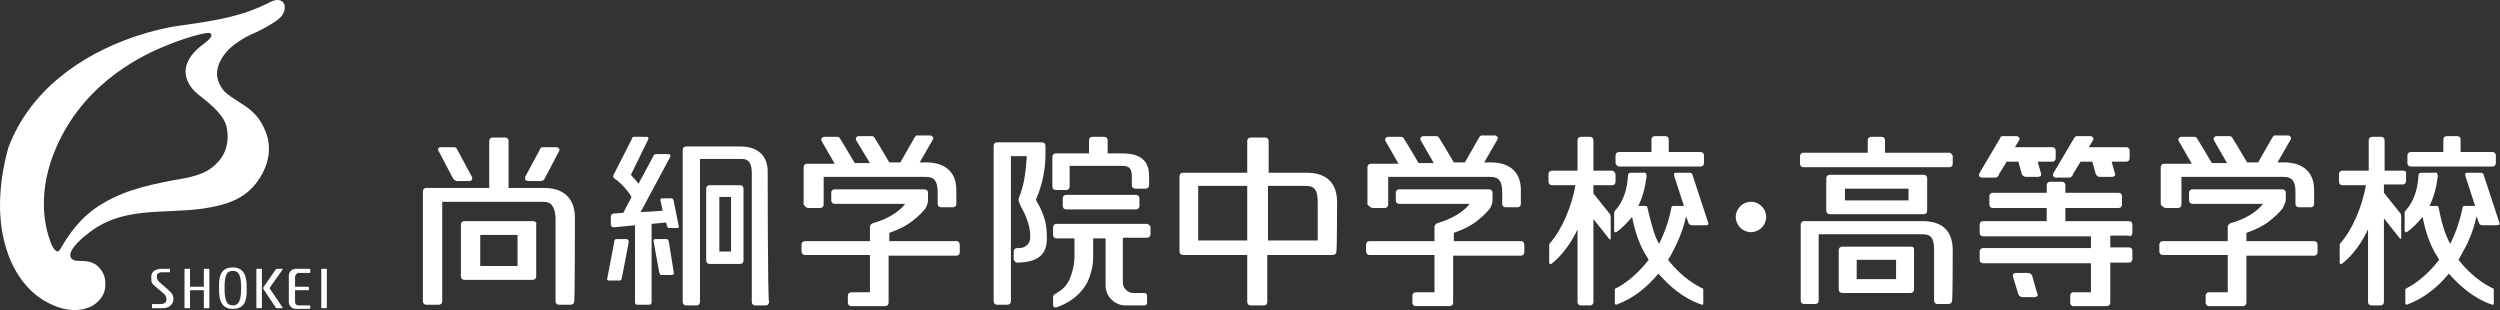
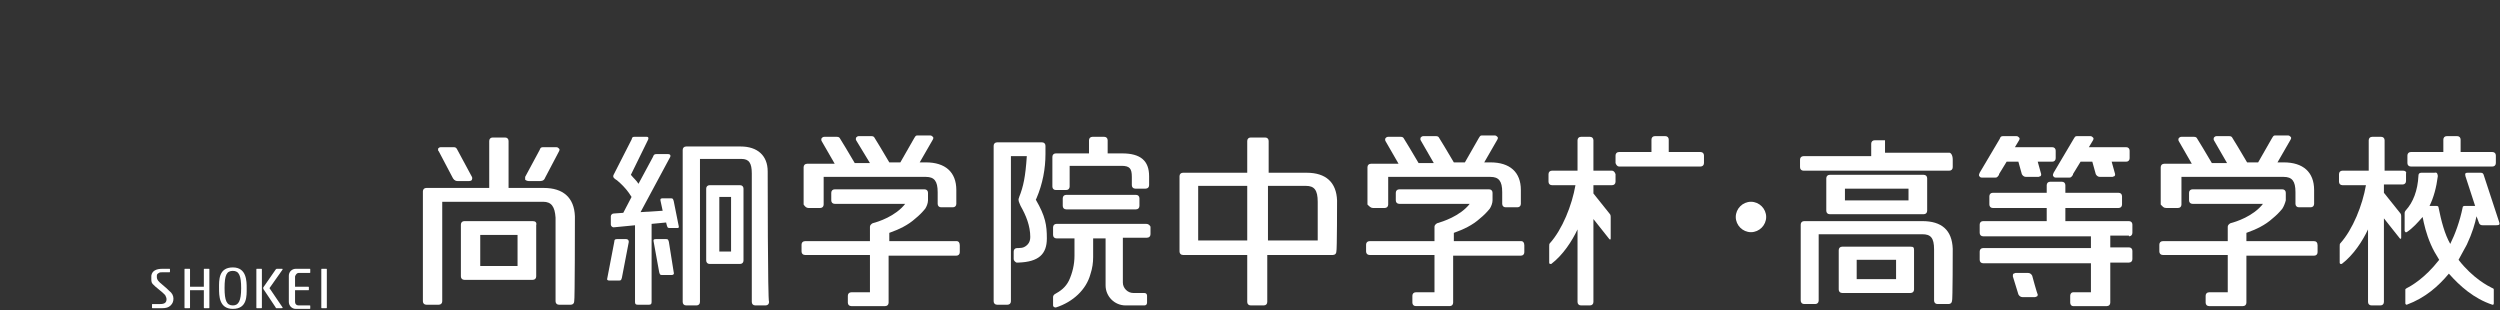
<svg xmlns="http://www.w3.org/2000/svg" version="1.1" id="レイヤー_1" x="0px" y="0px" width="361.8px" height="44.9px" viewBox="0 0 361.8 44.9" style="enable-background:new 0 0 361.8 44.9;" xml:space="preserve">
  <rect x="0" y="0" width="361.8" height="44.9" fill="#333333" stroke="none" />
  <style type="text/css">
	.st0{fill:#FFFFFF;}
</style>
  <g>
    <g>
      <path class="st0" d="M193.5,29c-0.1-2.6-1.6-4-4.4-4l0,0l0,0h-5.5v-4.6c0-0.3-0.2-0.5-0.5-0.5H181c-0.3,0-0.5,0.2-0.5,0.5V25h-9.3    c-0.3,0-0.5,0.2-0.5,0.5v10.9c0,0.3,0.2,0.5,0.5,0.5h9.3v6.8c0,0.3,0.2,0.5,0.5,0.5h1.9c0.3,0,0.5-0.2,0.5-0.5v-6.8h9.5    c0.3,0,0.5-0.2,0.5-0.5C193.5,36.3,193.5,29,193.5,29z M173.4,26.9h7.1v7.9h-7.1V26.9z M183.5,26.9h5.5c1.2,0,1.7,0.6,1.7,2.3v5.6    h-7.2V26.9z" />
      <g>
        <path class="st0" d="M76.5,26.2h1.7c0.4,0,0.6-0.2,0.7-0.5l2-3.8c0.1-0.2,0.1-0.3,0-0.4s-0.2-0.2-0.4-0.2h-1.9     c-0.3,0-0.4,0.1-0.5,0.4L76,25.6c0,0.2,0,0.3,0,0.4C76.1,26.1,76.3,26.2,76.5,26.2z" />
        <path class="st0" d="M65.5,25.7c0.1,0.2,0.3,0.5,0.7,0.5h1.7c0.2,0,0.4-0.1,0.4-0.2s0.1-0.2,0-0.4l-2.1-3.9     c-0.1-0.2-0.2-0.4-0.5-0.4h-1.9c-0.2,0-0.3,0.1-0.4,0.2c0,0,0,0.1,0,0.2s0,0.1,0.1,0.2L65.5,25.7z" />
        <path class="st0" d="M77.1,32h-9.9c-0.3,0-0.5,0.2-0.5,0.5V40c0,0.3,0.2,0.5,0.5,0.5h9.9c0.3,0,0.5-0.2,0.5-0.5v-7.4     C77.7,32.2,77.5,32,77.1,32z M69.5,34h5.4v4.5h-5.4V34z" />
        <path class="st0" d="M83.2,31.6v-0.3c-0.1-2.7-1.7-4.1-4.5-4.1l0,0h-5.1v-6.8c0-0.3-0.2-0.5-0.5-0.5h-1.8c-0.3,0-0.5,0.2-0.5,0.5     v6.8h-9.1c-0.3,0-0.5,0.2-0.5,0.5v15.9c0,0.3,0.2,0.5,0.5,0.5h1.8c0.3,0,0.5-0.2,0.5-0.5V29.2h14.6c1.2,0,1.7,0.7,1.8,2.3v12.1     c0,0.3,0.2,0.5,0.5,0.5h1.7c0.3,0,0.5-0.2,0.5-0.5C83.2,43.6,83.2,31.6,83.2,31.6z" />
      </g>
      <g>
        <g>
          <path class="st0" d="M90.6,34.6h-1.3c-0.3,0-0.4,0.1-0.4,0.4l-1,5.2c-0.1,0.3,0,0.4,0.3,0.4h1.4c0.3,0,0.3-0.1,0.4-0.4l1-5.2      C91,34.7,90.8,34.6,90.6,34.6z" />
          <path class="st0" d="M96.8,35c-0.1-0.3-0.1-0.4-0.4-0.4H95c-0.3,0-0.5,0-0.4,0.4l0.8,4.4c0.1,0.3,0.1,0.4,0.4,0.4h1.4      c0.2,0,0.4-0.1,0.3-0.4L96.8,35z" />
          <path class="st0" d="M98.2,32.6l-0.7-3.5c-0.1-0.3-0.1-0.4-0.4-0.4H96c-0.3,0-0.5,0-0.4,0.4l0.3,1.4l-3.2,0.2l4.3-8      c0.1-0.3-0.1-0.4-0.3-0.4H95c-0.3,0-0.4,0.1-0.5,0.4l-2.1,3.9c-0.3-0.5-0.7-0.8-1.1-1.3l2.5-5.1c0.1-0.3,0-0.4-0.2-0.4h-1.8      c-0.3,0-0.3,0.1-0.4,0.4l-2.6,5.1c-0.2,0.4,0.2,0.6,0.5,0.8c0.6,0.5,1.2,1.1,1.7,1.8c0.1,0.2,0.3,0.4,0.4,0.6l-1.2,2.3l-1.4,0.1      c-0.2,0-0.4,0.2-0.4,0.4v1.2c0,0.2,0.2,0.4,0.4,0.4l3.1-0.3v11.1c0,0.3,0.1,0.4,0.4,0.4h1.6c0.3,0,0.4-0.1,0.4-0.4V32.4l2.1-0.2      l0.1,0.4c0.1,0.3,0.1,0.4,0.4,0.4h1.2C98.2,33,98.3,32.9,98.2,32.6z" />
        </g>
        <g>
          <path class="st0" d="M107.1,26.8h-4.4c-0.3,0-0.5,0.2-0.5,0.5v10.4c0,0.3,0.2,0.5,0.5,0.5h4.4c0.3,0,0.5-0.2,0.5-0.5V27.3      C107.6,27,107.4,26.8,107.1,26.8z M105.8,36.4h-0.4l0,0h-1.3v-7.9h1.7C105.8,28.5,105.8,36.4,105.8,36.4z" />
          <path class="st0" d="M111.1,24.8c0-2.3-1.5-3.6-3.9-3.6l0,0h-7.9c-0.3,0-0.5,0.2-0.5,0.5v22c0,0.3,0.2,0.5,0.5,0.5h1.5      c0.3,0,0.5-0.2,0.5-0.5V23h6c1.1,0,1.5,0.6,1.5,2.1v18.6c0,0.3,0.2,0.5,0.5,0.5h1.5c0.3,0,0.5-0.2,0.5-0.5      C111.1,43.7,111.1,24.9,111.1,24.8z" />
        </g>
      </g>
      <g>
        <path class="st0" d="M150,28.7c0.9-2.1,1.3-4.3,1.3-6.4v-0.1v-1.1c0-0.3-0.2-0.5-0.5-0.5h-6.5c-0.3,0-0.5,0.2-0.5,0.5v22.5     c0,0.3,0.2,0.5,0.5,0.5h1.5c0.3,0,0.5-0.2,0.5-0.5v-21h2.3c-0.2,3-0.5,4.4-1.1,5.9c0,0.1-0.1,0.2-0.1,0.4c0,0.3,0.2,0.6,0.3,0.9     c0.8,1.4,1.4,2.9,1.4,4.5c0,0.4-0.1,0.8-0.4,1.1c-0.3,0.3-0.6,0.5-1.3,0.5h-0.2c-0.3,0-0.5,0.2-0.5,0.5v1.1     c0,0.2,0.2,0.4,0.4,0.5h0.3c2.9-0.1,4.1-1.2,4.1-3.5c0-1.9-0.2-3.2-1.6-5.6C149.9,28.9,150,28.7,150,28.7z" />
        <path class="st0" d="M164.4,30.3c0.3,0,0.5-0.2,0.5-0.5v-1.1c0-0.3-0.2-0.5-0.5-0.5h-10.1c-0.3,0-0.5,0.2-0.5,0.5v1.1     c0,0.3,0.2,0.5,0.5,0.5H164.4z" />
        <path class="st0" d="M165.9,32.4h-13c-0.3,0-0.5,0.2-0.5,0.5V34c0,0.3,0.2,0.5,0.5,0.5h2.6V37c0,1.3-0.3,2.5-0.8,3.6     c-0.5,1-1.2,1.5-2.1,2c-0.1,0.1-0.2,0.2-0.2,0.4v1.2c0,0.2,0.2,0.3,0.4,0.3c2.5-0.8,4.4-2.6,5-4.8c0.3-0.9,0.4-1.7,0.4-2.5v-2.7     h1.8c0,0.1,0,6.8,0,6.8c0,1.6,1.3,2.9,2.9,2.9l0,0h2.7c0.2,0,0.4-0.1,0.4-0.4v-1c0-0.2-0.1-0.4-0.4-0.4H164     c-0.8,0-1.5-0.7-1.5-1.5v-6.5h3.5c0.3,0,0.5-0.2,0.5-0.5v-1.1C166.4,32.6,166.2,32.4,165.9,32.4z" />
        <path class="st0" d="M162.4,22.2L162.4,22.2h-2.1v-1.9c0-0.3-0.2-0.5-0.5-0.5h-1.7c-0.3,0-0.5,0.2-0.5,0.5v1.9h-4.8     c-0.3,0-0.5,0.2-0.5,0.5V27c0,0.3,0.2,0.5,0.5,0.5h1.5c0.3,0,0.5-0.2,0.5-0.5v-3h7.5c1.2,0,1.5,0.4,1.5,1.6v1.2     c0,0.3,0.2,0.5,0.5,0.5h1.5c0.3,0,0.5-0.2,0.5-0.5v-1.3C166.3,23.3,165.1,22.2,162.4,22.2z" />
      </g>
      <g>
        <path class="st0" d="M138.5,34.9h-9.8v-1.2c1.4-0.5,2.7-1.1,3.8-2.1c0.5-0.4,1-0.9,1.4-1.4c0.2-0.3,0.4-0.8,0.4-1.2v-1.1     c0-0.3-0.2-0.5-0.5-0.5h-13c-0.3,0-0.5,0.2-0.5,0.5V29c0,0.3,0.2,0.5,0.5,0.5H131c-1.4,1.8-3.9,2.6-4.7,2.8     c-0.2,0.1-0.4,0.3-0.4,0.5v2.1h-9.4c-0.3,0-0.5,0.2-0.5,0.5v1c0,0.3,0.2,0.5,0.5,0.5h9.4v5.4h-2.7c-0.3,0-0.5,0.2-0.5,0.5v1     c0,0.3,0.2,0.5,0.5,0.5h4.9c0.3,0,0.5-0.2,0.5-0.5V37h9.8c0.3,0,0.5-0.2,0.5-0.5v-1C138.9,35.1,138.7,34.9,138.5,34.9z" />
        <path class="st0" d="M117,30.1h1.7c0.3,0,0.5-0.2,0.5-0.5v-4H134c1.2,0,1.7,0.6,1.7,2.2v1.7c0,0.3,0.2,0.5,0.5,0.5h1.7     c0.3,0,0.5-0.2,0.5-0.5c0,0,0-1.9,0-2c0-2.6-1.6-4-4.4-4h-0.9l1.9-3.3c0.1-0.2,0.1-0.3,0-0.4s-0.2-0.2-0.4-0.2h-1.8     c-0.3,0-0.3,0.1-0.5,0.4l-2,3.5h-1.6c-0.8-1.4-2.1-3.5-2.1-3.5c-0.1-0.2-0.2-0.3-0.5-0.3h-1.8c-0.2,0-0.3,0.1-0.4,0.2     c0,0.1-0.1,0.2,0,0.4l2,3.3h-2.2c-0.8-1.4-2.1-3.5-2.1-3.5c-0.1-0.2-0.2-0.3-0.5-0.3h-1.8c-0.2,0-0.3,0.1-0.4,0.2     c0,0.1-0.1,0.2,0,0.4l1.9,3.3h-4c-0.3,0-0.5,0.2-0.5,0.5v5.4C116.5,29.9,116.7,30.1,117,30.1z" />
      </g>
      <g>
        <path class="st0" d="M220.2,34.9h-9.8v-1.2c1.4-0.5,2.7-1.1,3.8-2.1c0.5-0.4,1-0.9,1.4-1.4c0.2-0.3,0.4-0.8,0.4-1.2v-1.1     c0-0.3-0.2-0.5-0.5-0.5h-13c-0.3,0-0.5,0.2-0.5,0.5V29c0,0.3,0.2,0.5,0.5,0.5h10.2c-1.4,1.8-4,2.6-4.7,2.8     c-0.2,0.1-0.4,0.3-0.4,0.5v2.1h-9.4c-0.3,0-0.5,0.2-0.5,0.5v1c0,0.3,0.2,0.5,0.5,0.5h9.4v5.4h-2.7c-0.3,0-0.5,0.2-0.5,0.5v1     c0,0.3,0.2,0.5,0.5,0.5h4.9c0.3,0,0.5-0.2,0.5-0.5V37h9.8c0.3,0,0.5-0.2,0.5-0.5v-1C220.6,35.1,220.4,34.9,220.2,34.9z" />
        <path class="st0" d="M198.7,30.1h1.7c0.3,0,0.5-0.2,0.5-0.5v-4h14.8c1.2,0,1.7,0.6,1.7,2.2v1.7c0,0.3,0.2,0.5,0.5,0.5h1.7     c0.3,0,0.5-0.2,0.5-0.5c0,0,0-1.9,0-2c0-2.6-1.6-4-4.4-4h-0.9l1.9-3.3c0.1-0.2,0.1-0.3,0-0.4s-0.2-0.2-0.4-0.2h-1.8     c-0.3,0-0.3,0.1-0.5,0.4l-2,3.5h-1.6c-0.8-1.4-2.1-3.5-2.1-3.5c-0.1-0.2-0.2-0.3-0.5-0.3H206c-0.2,0-0.3,0.1-0.4,0.2     c0,0.1-0.1,0.2,0,0.4l1.9,3.3h-2.2c-0.8-1.4-2.1-3.5-2.1-3.5c-0.1-0.2-0.2-0.3-0.5-0.3h-1.8c-0.2,0-0.3,0.1-0.4,0.2     c0,0.1-0.1,0.2,0,0.4l1.9,3.3h-4c-0.3,0-0.5,0.2-0.5,0.5v5.4C198.2,29.9,198.4,30.1,198.7,30.1z" />
      </g>
      <g>
-         <path class="st0" d="M247.2,32.2l-2.2-6.7c-0.1-0.4-0.2-0.5-0.5-0.5h-1.9c-0.3,0-0.4,0.1-0.3,0.5l1.4,4.3c-0.6,0-1.4,0-1.5,0     c-0.2,0-0.3,0.1-0.3,0.2c-0.4,2.1-1.1,3.9-1.8,5.3c-0.8-1.4-1.2-3.3-1.7-5.3c0-0.1-0.1-0.2-0.3-0.2c-0.1,0-0.5,0-1,0     c0.6-1.2,1-2.7,1.2-4.3c0,0,0-0.2-0.1-0.4c-0.1-0.2-0.4-0.1-0.4-0.1H236c-0.3,0-0.4,0.2-0.4,0.4c-0.1,2.2-0.8,3.9-1.8,5     c0,0-0.2,0.2-0.2,0.4c0,0.2,0,2.6,0,2.6c0,0.1,0.1,0.2,0.1,0.2c0.1,0,0.2,0,0.2,0c0.9-0.6,1.6-1.4,2.3-2.2c0.2,1,0.5,2.4,1.2,4     c0.3,0.7,0.7,1.4,1.2,2.2c-2.1,2.7-4.1,3.8-4.7,4.1c-0.1,0-0.2,0.1-0.2,0.2c0,0.1,0,1.8,0,2c0,0.1,0.1,0.2,0.2,0.2     c2.7-1,4.6-2.7,6.1-4.5c1.6,1.8,3.6,3.6,6.3,4.5c0.1,0,0.2,0,0.2-0.2c0-0.1,0-1.9,0-2s-0.1-0.2-0.2-0.2c-0.6-0.3-2.8-1.4-4.9-4.1     c0.5-0.7,0.8-1.5,1.2-2.2c0.8-1.7,1.2-3.1,1.4-4.1l0.3,0.8c0.1,0.4,0.3,0.5,0.6,0.5h1.9C247.2,32.6,247.3,32.5,247.2,32.2z" />
        <path class="st0" d="M233.3,24.7h-2.7v-4.4c0-0.3-0.2-0.5-0.5-0.5h-1.3c-0.3,0-0.5,0.2-0.5,0.5v4.4h-3.7c-0.3,0-0.5,0.2-0.5,0.5     v1.1c0,0.3,0.2,0.5,0.5,0.5h3.4c-0.5,2.9-1.9,6.4-3.7,8.4c-0.1,0.1-0.1,0.2-0.1,0.5V38c0,0.1,0,0.1,0.1,0.2c0.1,0,0.2,0,0.2,0     c1.7-1.3,3-3.3,3.8-5v10.5c0,0.3,0.2,0.5,0.5,0.5h1.3c0.3,0,0.5-0.2,0.5-0.5v-12l2.3,2.9c0.1,0.1,0.2,0.1,0.2-0.1     c0-0.3,0-2.7,0-3.1c0-0.3-0.1-0.4-0.1-0.4l-2.4-3v-1.2h2.7c0.3,0,0.5-0.2,0.5-0.5v-1.1C233.7,24.9,233.5,24.7,233.3,24.7z" />
        <path class="st0" d="M234.3,24.1h11.8c0.3,0,0.5-0.2,0.5-0.5v-1.1c0-0.3-0.2-0.5-0.5-0.5h-4.6v-1.8c0-0.3-0.2-0.5-0.5-0.5h-1.5     c-0.3,0-0.5,0.2-0.5,0.5V22h-4.7c-0.3,0-0.5,0.2-0.5,0.5v1.1C233.9,23.9,234.1,24.1,234.3,24.1z" />
      </g>
    </g>
    <g>
      <g>
        <path class="st0" d="M334.9,34.9h-9.8v-1.2c1.4-0.5,2.7-1.1,3.8-2.1c0.5-0.4,1-0.9,1.4-1.4c0.2-0.3,0.4-0.8,0.5-1.2v-1.1     c0-0.3-0.2-0.5-0.5-0.5h-13c-0.3,0-0.5,0.2-0.5,0.5V29c0,0.3,0.2,0.5,0.5,0.5h10.2c-1.4,1.8-3.9,2.6-4.7,2.8     c-0.2,0.1-0.4,0.3-0.4,0.5v2.1H313c-0.3,0-0.5,0.2-0.5,0.5v1c0,0.3,0.2,0.5,0.5,0.5h9.4v5.4h-2.7c-0.3,0-0.5,0.2-0.5,0.5v1     c0,0.3,0.2,0.5,0.5,0.5h4.9c0.3,0,0.5-0.2,0.5-0.5V37h9.8c0.3,0,0.5-0.2,0.5-0.5v-1C335.4,35.1,335.2,34.9,334.9,34.9z" />
        <path class="st0" d="M313.5,30.1h1.7c0.3,0,0.5-0.2,0.5-0.5v-4h14.8c1.2,0,1.7,0.6,1.7,2.2v1.7c0,0.3,0.2,0.5,0.5,0.5h1.7     c0.3,0,0.5-0.2,0.5-0.5c0,0,0-1.9,0-2c0-2.6-1.6-4-4.4-4h-0.9l1.9-3.3c0.1-0.2,0.1-0.3,0-0.4s-0.2-0.2-0.4-0.2h-1.8     c-0.3,0-0.3,0.1-0.5,0.4l-2,3.5h-1.6c-0.8-1.4-2.1-3.5-2.1-3.5c-0.1-0.2-0.2-0.3-0.5-0.3h-1.8c-0.2,0-0.3,0.1-0.4,0.2     c0,0.1-0.1,0.2,0,0.4l1.9,3.3h-2.2c-0.8-1.4-2.1-3.5-2.1-3.5c-0.1-0.2-0.2-0.3-0.5-0.3h-1.8c-0.2,0-0.3,0.1-0.4,0.2     c0,0.1-0.1,0.2,0,0.4l1.9,3.3h-4c-0.3,0-0.5,0.2-0.5,0.5v5.4C313,29.9,313.1,30.1,313.5,30.1z" />
      </g>
      <g>
        <path class="st0" d="M361.7,32.2l-2.2-6.7c-0.1-0.4-0.2-0.5-0.5-0.5h-1.9c-0.3,0-0.4,0.1-0.3,0.5l1.4,4.3c-0.6,0-1.4,0-1.5,0     c-0.2,0-0.3,0.1-0.3,0.2c-0.4,2-1.1,3.9-1.8,5.3c-0.8-1.4-1.3-3.3-1.7-5.3c0-0.1-0.1-0.2-0.3-0.2c-0.1,0-0.5,0-1,0     c0.6-1.2,1-2.7,1.2-4.3c0,0,0-0.2-0.1-0.4c-0.1-0.2-0.4-0.1-0.4-0.1h-1.9c-0.3,0-0.4,0.2-0.4,0.4c-0.1,2.2-0.8,3.9-1.8,5     c0,0-0.2,0.2-0.2,0.4c0,0.2,0,2.6,0,2.6c0,0.1,0.1,0.1,0.1,0.2c0.1,0,0.2,0,0.2,0c0.9-0.6,1.6-1.4,2.3-2.2c0.2,1,0.5,2.4,1.2,4     c0.3,0.7,0.7,1.4,1.2,2.2c-2.1,2.7-4.1,3.8-4.7,4.1c-0.1,0.1-0.2,0.1-0.2,0.2c0,0.1,0,1.8,0,2c0,0.1,0.1,0.2,0.2,0.2     c2.7-1,4.6-2.7,6.1-4.5c1.6,1.8,3.6,3.6,6.3,4.5c0.1,0,0.2,0,0.2-0.2c0-0.1,0-1.9,0-2s-0.1-0.2-0.2-0.2c-0.6-0.3-2.8-1.4-4.9-4.1     c0.4-0.7,0.8-1.5,1.2-2.2c0.8-1.7,1.2-3.1,1.4-4.1l0.3,0.8c0.1,0.4,0.3,0.5,0.6,0.5h1.9C361.7,32.6,361.8,32.5,361.7,32.2z" />
        <path class="st0" d="M347.8,24.7h-2.7v-4.4c0-0.3-0.2-0.5-0.5-0.5h-1.3c-0.3,0-0.5,0.2-0.5,0.5v4.4H339c-0.3,0-0.5,0.2-0.5,0.5     v1.1c0,0.3,0.2,0.5,0.5,0.5h3.4c-0.5,2.9-1.9,6.4-3.7,8.4c-0.1,0.1-0.1,0.2-0.1,0.5V38c0,0.1,0,0.1,0.1,0.2c0.1,0,0.2,0,0.2,0     c1.7-1.3,3-3.3,3.8-5v10.5c0,0.3,0.2,0.5,0.5,0.5h1.3c0.3,0,0.5-0.2,0.5-0.5V31.6l2.3,2.9c0.1,0.1,0.2,0.1,0.2-0.1     c0-0.3,0-2.7,0-3.1c0-0.3-0.1-0.4-0.1-0.4l-2.4-3v-1.2h2.7c0.3,0,0.5-0.2,0.5-0.5v-1.1C348.3,24.9,348.1,24.7,347.8,24.7z" />
        <path class="st0" d="M348.9,24.1h11.8c0.3,0,0.5-0.2,0.5-0.5v-1.1c0-0.3-0.2-0.5-0.5-0.5h-4.6v-1.8c0-0.3-0.2-0.5-0.5-0.5h-1.5     c-0.3,0-0.5,0.2-0.5,0.5V22h-4.7c-0.3,0-0.5,0.2-0.5,0.5v1.1C348.4,23.9,348.6,24.1,348.9,24.1z" />
      </g>
      <g>
        <path class="st0" d="M276.5,35.7h-9.9c-0.3,0-0.5,0.2-0.5,0.5v5.7c0,0.3,0.2,0.5,0.5,0.5h9.9c0.3,0,0.5-0.2,0.5-0.5v-5.7     C277,35.8,276.9,35.7,276.5,35.7z M268.7,37.6h5.7v2.8h-5.7V37.6z" />
        <path class="st0" d="M278.4,31c0.3,0,0.5-0.2,0.5-0.5v-4.7c0-0.3-0.2-0.5-0.5-0.5h-13.6c-0.3,0-0.5,0.2-0.5,0.5v4.7     c0,0.3,0.2,0.5,0.5,0.5H278.4z M276.2,29H267v-1.7h9.2V29z" />
        <path class="st0" d="M282.6,36c-0.1-2.7-1.6-4-4.4-4h-17.1c-0.3,0-0.5,0.2-0.5,0.5v11c0,0.3,0.2,0.5,0.5,0.5h1.6     c0.3,0,0.5-0.2,0.5-0.5v-9.6h15c1.2,0,1.7,0.5,1.7,2.2v7.4c0,0.3,0.2,0.5,0.5,0.5h1.6c0.3,0,0.5-0.2,0.5-0.5     C282.6,43.6,282.6,36.1,282.6,36z" />
-         <path class="st0" d="M282.1,22.1h-9.3v-1.8c0-0.3-0.2-0.5-0.5-0.5h-1.5c-0.3,0-0.5,0.2-0.5,0.5v1.8H261c-0.3,0-0.5,0.2-0.5,0.5     v1.1c0,0.3,0.2,0.5,0.5,0.5h21.1c0.3,0,0.5-0.2,0.5-0.5v-1.1C282.6,22.4,282.3,22.1,282.1,22.1z" />
+         <path class="st0" d="M282.1,22.1h-9.3v-1.8h-1.5c-0.3,0-0.5,0.2-0.5,0.5v1.8H261c-0.3,0-0.5,0.2-0.5,0.5     v1.1c0,0.3,0.2,0.5,0.5,0.5h21.1c0.3,0,0.5-0.2,0.5-0.5v-1.1C282.6,22.4,282.3,22.1,282.1,22.1z" />
      </g>
      <g>
        <path class="st0" d="M308.1,34.2c0.3,0,0.5-0.2,0.5-0.5v-1.2c0-0.3-0.2-0.5-0.5-0.5h-9.2v-1.9h7.7c0.3,0,0.5-0.2,0.5-0.5v-1.2     c0-0.3-0.2-0.5-0.5-0.5h-7.7v-1.1c0-0.3-0.2-0.5-0.5-0.5h-1.7c-0.3,0-0.5,0.2-0.5,0.5v1.1h-7.8c-0.3,0-0.5,0.2-0.5,0.5v1.2     c0,0.3,0.2,0.5,0.5,0.5h7.8V32H287c-0.3,0-0.5,0.2-0.5,0.5v1.2c0,0.3,0.2,0.5,0.5,0.5h15.6v1.7H287c-0.3,0-0.5,0.2-0.5,0.5v1.2     c0,0.3,0.2,0.5,0.5,0.5h15.6v4.2H300c-0.2,0-0.4,0.2-0.4,0.5v1c0,0.3,0.2,0.5,0.4,0.5h4.9c0.3,0,0.5-0.2,0.5-0.5V38h2.7     c0.3,0,0.5-0.2,0.5-0.5v-1.2c0-0.3-0.2-0.5-0.5-0.5h-2.7v-1.7h2.7V34.2z" />
        <path class="st0" d="M294.1,39.9c-0.1-0.2-0.3-0.4-0.6-0.4h-1.8c-0.1,0-0.2,0.1-0.3,0.1c-0.1,0.1-0.1,0.2-0.1,0.4l0.8,2.6     c0.1,0.2,0.3,0.4,0.6,0.4h1.8c0.1,0,0.2-0.1,0.3-0.1c0.1-0.1,0.1-0.2,0.1-0.3C294.8,42.5,294.1,39.9,294.1,39.9z" />
        <path class="st0" d="M286.8,25.7h2c0.3,0,0.4-0.3,0.5-0.4v-0.1l1.1-1.8h1.7l0.5,1.8c0.1,0.2,0.3,0.4,0.6,0.4h1.8     c0.1,0,0.2-0.1,0.3-0.1c0.1-0.1,0.1-0.2,0.1-0.3l-0.5-1.8h2.1c0.3,0,0.5-0.2,0.5-0.5v-1.1c0-0.3-0.2-0.5-0.5-0.5h-5.4l0.6-1     c0.1-0.2,0.1-0.3,0-0.4s-0.2-0.2-0.4-0.2h-1.9c-0.3,0-0.4,0.1-0.5,0.4l-2.9,4.9c-0.1,0.2-0.1,0.3-0.1,0.4     C286.5,25.6,286.6,25.7,286.8,25.7z" />
        <path class="st0" d="M297.5,25.7h2c0.3,0,0.4-0.3,0.5-0.4v-0.1l1.1-1.8h1.7l0.5,1.8c0.1,0.2,0.3,0.4,0.6,0.4h1.8     c0.1,0,0.2-0.1,0.3-0.1c0.1-0.1,0.1-0.2,0.1-0.3l-0.5-1.8h2.1c0.3,0,0.5-0.2,0.5-0.5v-1.1c0-0.3-0.2-0.5-0.5-0.5h-5.4l0.6-1     c0.1-0.2,0.1-0.3,0-0.4s-0.2-0.2-0.4-0.2h-1.9c-0.3,0-0.3,0.1-0.5,0.4l-2.9,4.9c-0.1,0.2-0.1,0.3-0.1,0.4     C297.2,25.6,297.3,25.7,297.5,25.7z" />
      </g>
    </g>
    <path class="st0" d="M253.4,29.2c1.2,0,2.2,1,2.2,2.2s-1,2.2-2.2,2.2s-2.2-1-2.2-2.2S252.2,29.2,253.4,29.2z" />
  </g>
  <g>
-     <path class="st0" d="M41.2,0.9c0-0.5-0.5-0.9-1-0.9h-0.1c-0.4,0-0.8,0.2-1.2,0.4C35,2.4,31,3,26.8,3.6c-2.4,0.3-4.6,0.8-7.3,1.7   c-8,2.7-15.3,8-18.3,16.1C0.5,23.9,0,26.8,0,29.7c0,4.9,1.5,9.9,5.1,12.9c2.1,1.7,5.4,3.1,8.2,1.7c0.9-0.5,1.6-1.4,1.8-2.1   c0.3-1.1,0.2-2.5-0.7-3.4c-0.2-0.3-0.6-0.6-1.1-0.8c-1.1-0.4-2.3-0.1-2.7-0.4c-1.5-0.8,1.3-3.2,2-3.7c5-4.1,10.8-2.9,16.7-3.7   c3.3-0.5,6.1-1.3,8-4c1.5-2.1,2.1-4.6,1.2-7c-0.8-2.1-1.9-3.2-3.7-4.3c-0.7-0.5-1.3-0.8-1.9-1.3c-0.8-0.6-1.4-1.7-1.5-2.8   c0-1.8,1.2-3.4,2.6-4.4c0.9-0.7,2-1.3,3-1.7c1.1-0.5,2.1-1.1,3-1.7c0.6-0.4,1.2-1.1,1.2-1.8C41.2,1,41.2,1,41.2,0.9z M32.8,18.4   c0.4,1.9,0,3.8-1.4,5.2c-1.7,1.8-4.1,2.1-6.4,2.5c-4.1,0.8-7.7,1.6-11.3,4.1c-2.1,1.5-3.7,3.6-5,5.9c-0.5,0.8-1.1-0.3-1.4-1.1   c-0.8-2.2-2.4-8.1,2-16C14,10.6,22.2,7.3,24.8,6.3s5.2-1.7,5.6-1.5c0.5,0.3,0,0.8-0.6,1.3C28.6,7,27.5,7.9,27,9.4   c-0.5,1.7,0.4,3.2,1.6,4.2C29.7,14.5,32.4,16.4,32.8,18.4z" />
    <g>
      <g>
        <path class="st0" d="M25.1,43.2c0,0.4-0.1,0.7-0.4,1s-0.7,0.4-1.2,0.4h-1.4c-0.1,0-0.1,0-0.1-0.1v-0.4c0-0.1,0-0.1,0.1-0.1h1.1     c0.6,0,0.9-0.2,0.9-0.7c0-0.2-0.1-0.4-0.2-0.6c-0.2-0.2-0.5-0.5-0.9-0.8s-0.7-0.6-0.9-0.8c-0.2-0.2-0.2-0.5-0.2-0.8     c0-0.1,0-0.2,0-0.4c0.1-0.7,0.7-1,1.6-1h1c0.1,0,0.1,0,0.1,0.1v0.3c0,0.1,0,0.1-0.1,0.1h-0.9c-0.3,0-0.5,0-0.6,0.1     c-0.2,0.1-0.3,0.2-0.3,0.4c0,0.1,0,0.1,0,0.2c0,0.4,0.3,0.7,0.8,1.1c0.5,0.4,0.8,0.7,1,0.9C24.9,42.4,25.1,42.8,25.1,43.2z" />
        <path class="st0" d="M30.3,44.5c0,0.1,0,0.1-0.1,0.1h-0.6c-0.1,0-0.1,0-0.1-0.1V42h-2v2.5c0,0.1,0,0.1-0.1,0.1h-0.6     c-0.1,0-0.1,0-0.1-0.1V39c0-0.1,0-0.1,0.1-0.1h0.6c0.1,0,0.1,0,0.1,0.1v2.5h2V39c0-0.1,0-0.1,0.1-0.1h0.6c0.1,0,0.1,0,0.1,0.1     V44.5z" />
        <path class="st0" d="M47.3,44.5c0,0.1,0,0.1-0.1,0.1h-0.6c-0.1,0-0.1,0-0.1-0.1V39c0-0.1,0-0.1,0.1-0.1h0.6c0.1,0,0.1,0,0.1,0.1     V44.5z" />
        <g>
          <path class="st0" d="M37.8,38.9h-0.6c-0.1,0-0.1,0-0.1,0.1v5.5c0,0.1,0,0.1,0.1,0.1h0.6c0.1,0,0.1,0,0.1-0.1V39      C37.9,38.9,37.9,38.9,37.8,38.9z" />
          <path class="st0" d="M40.9,44.5L39,41.7l1.9-2.7c0-0.1,0-0.1-0.1-0.1h-0.7c-0.1,0-0.1,0-0.2,0.1l-1.8,2.6v0.1v0.1l1.8,2.7      c0,0.1,0.1,0.1,0.1,0.1h0.7C40.9,44.6,40.9,44.6,40.9,44.5z" />
        </g>
        <path class="st0" d="M43.2,39.5h1.6c0.1,0,0.1,0,0.1-0.1V39c0-0.1,0-0.1-0.1-0.1c0,0-1.9,0-2,0c-0.5,0-1,0.4-1,1v3.8     c0,0.5,0.4,1,1,1c0.1,0,0.7,0,1,0h1c0.1,0,0.1,0,0.1-0.1v-0.3c0-0.1,0-0.1-0.1-0.1h-1.6c-0.3,0-0.5-0.2-0.5-0.5V42h1.9     c0.1,0,0.1,0,0.1-0.1v-0.3c0-0.1,0-0.1-0.1-0.1h-1.9V40C42.8,39.7,43,39.5,43.2,39.5z" />
        <path class="st0" d="M33.7,38.7L33.7,38.7L33.7,38.7L33.7,38.7L33.7,38.7c-2.1,0-2,1.9-2,3s0,3,2,3l0,0l0,0l0,0l0,0     c2.1,0,2-1.9,2-3C35.7,40.7,35.7,38.7,33.7,38.7z M33.7,44.2c-0.9,0-1.2-0.7-1.2-2.5c0-1.9,0.3-2.5,1.2-2.5s1.2,0.7,1.2,2.5     C34.9,43.6,34.5,44.2,33.7,44.2z" />
      </g>
    </g>
  </g>
</svg>